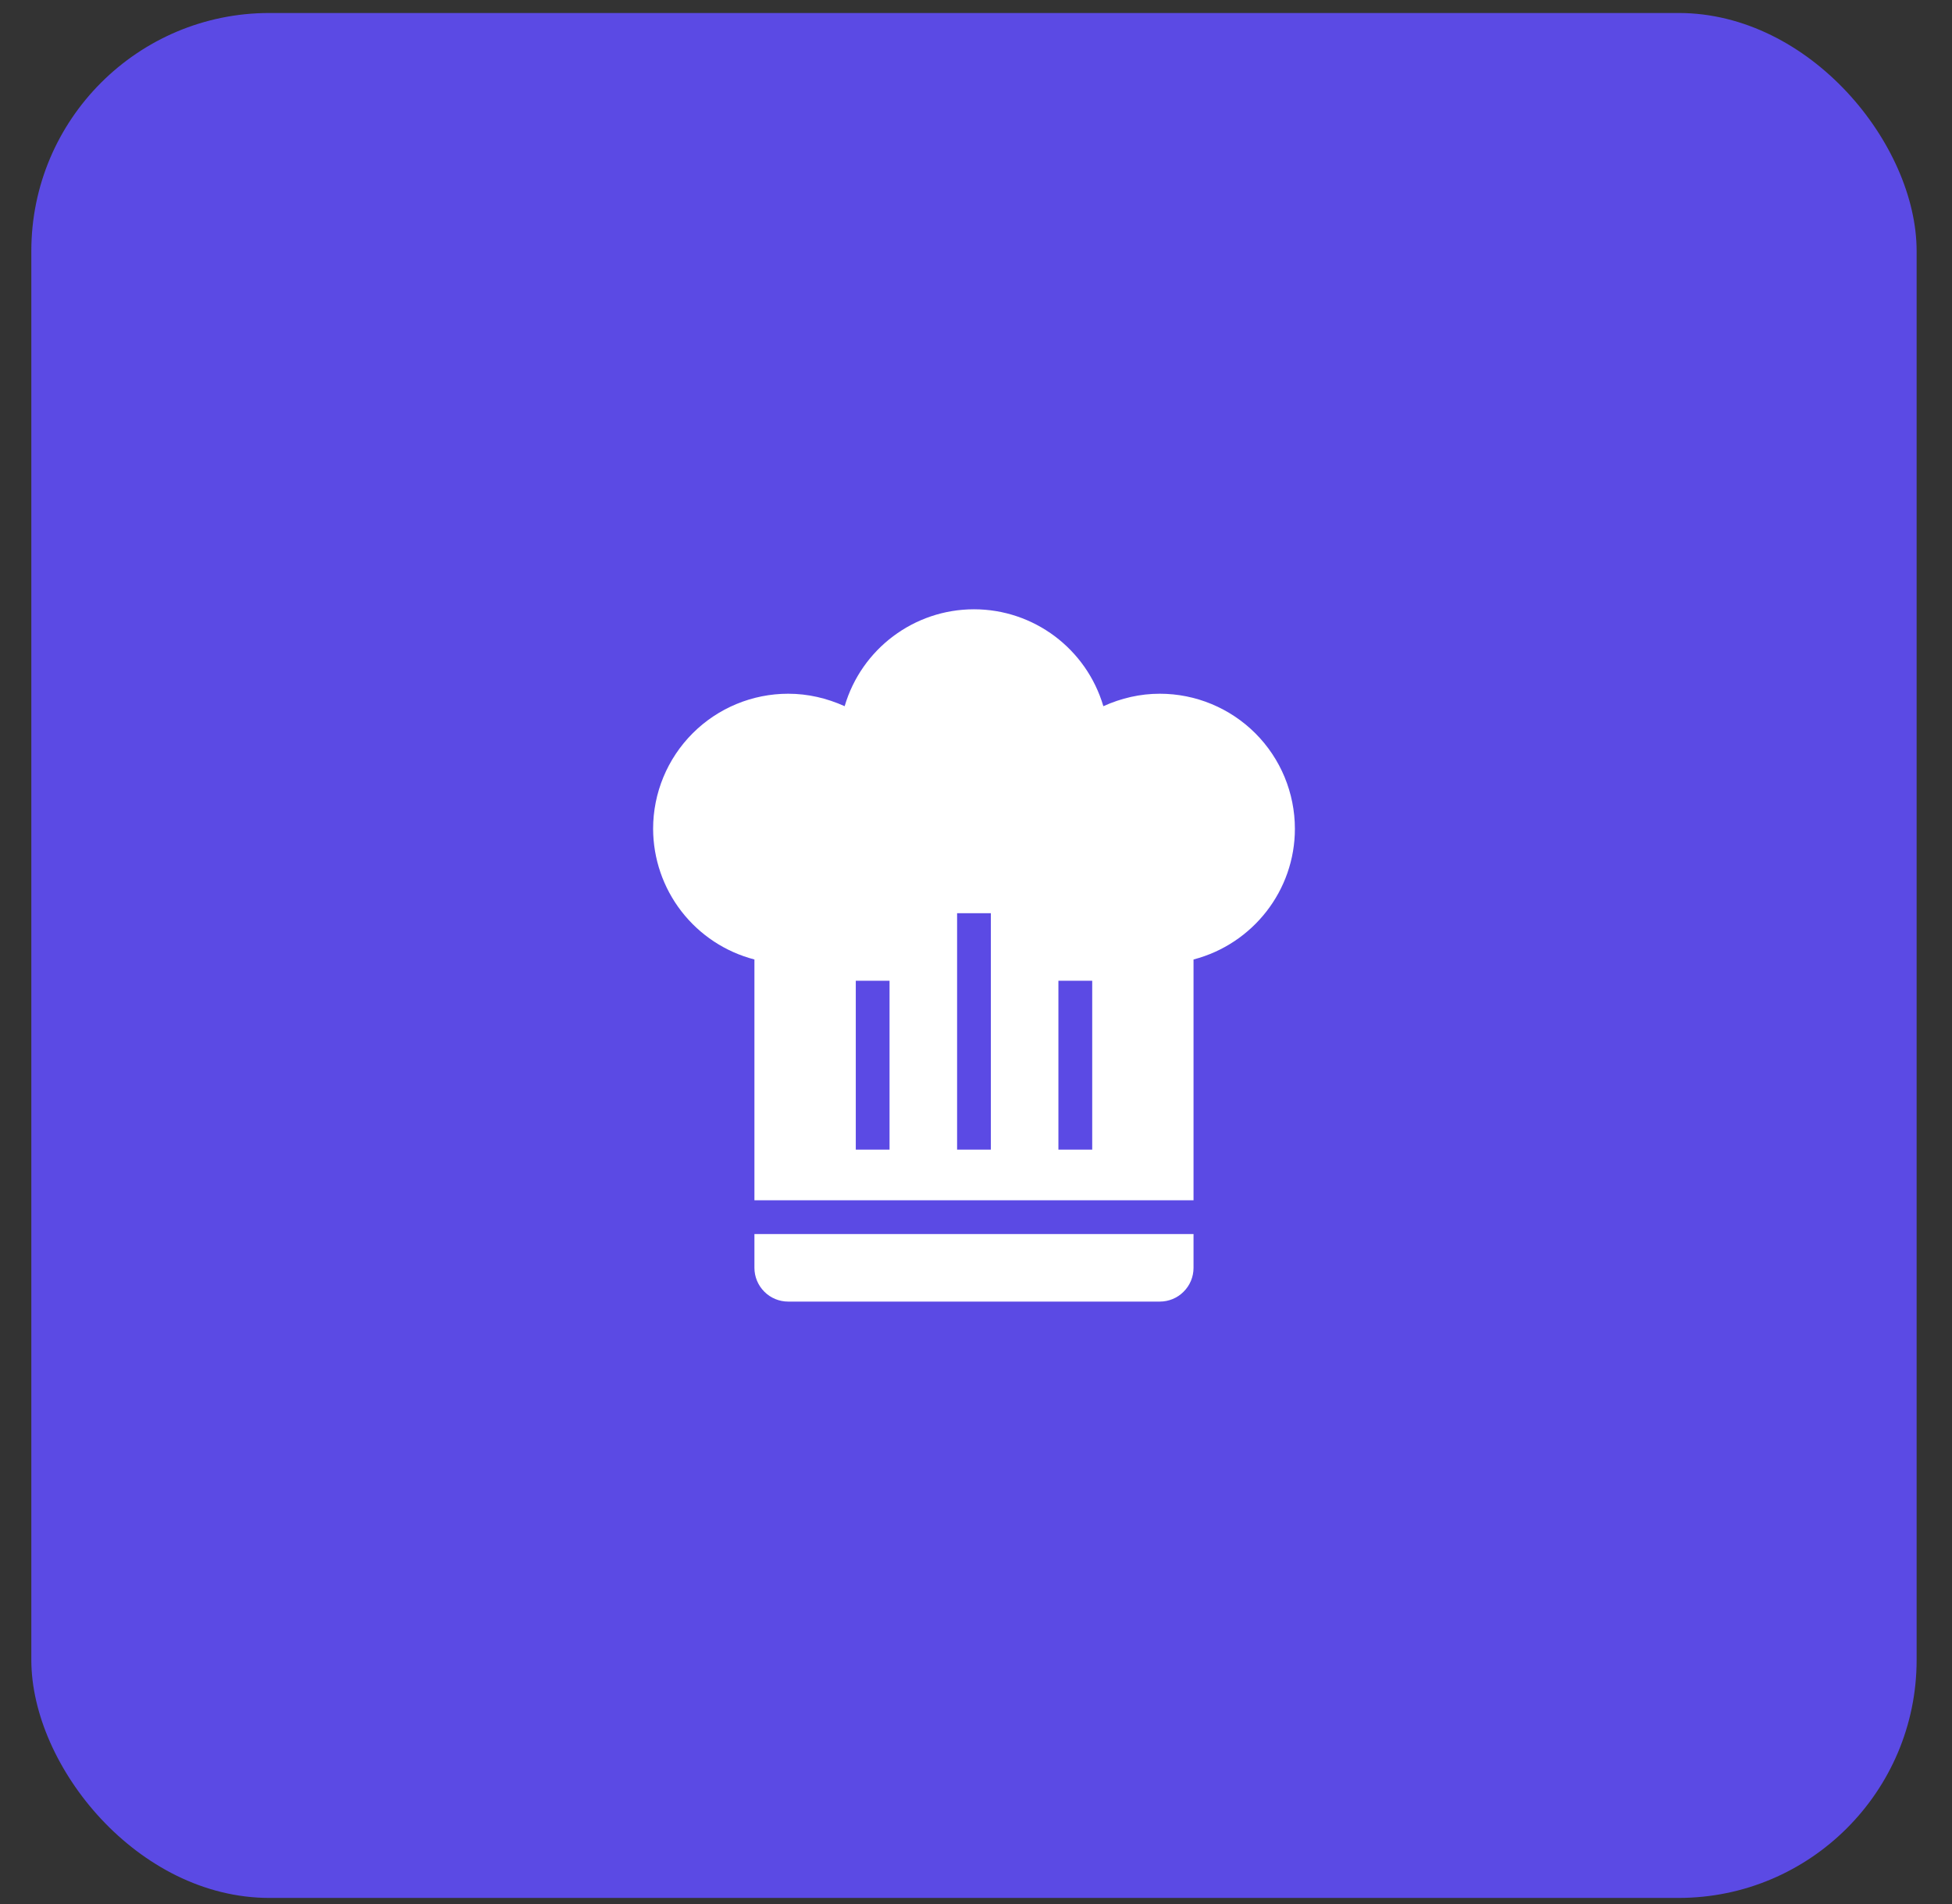
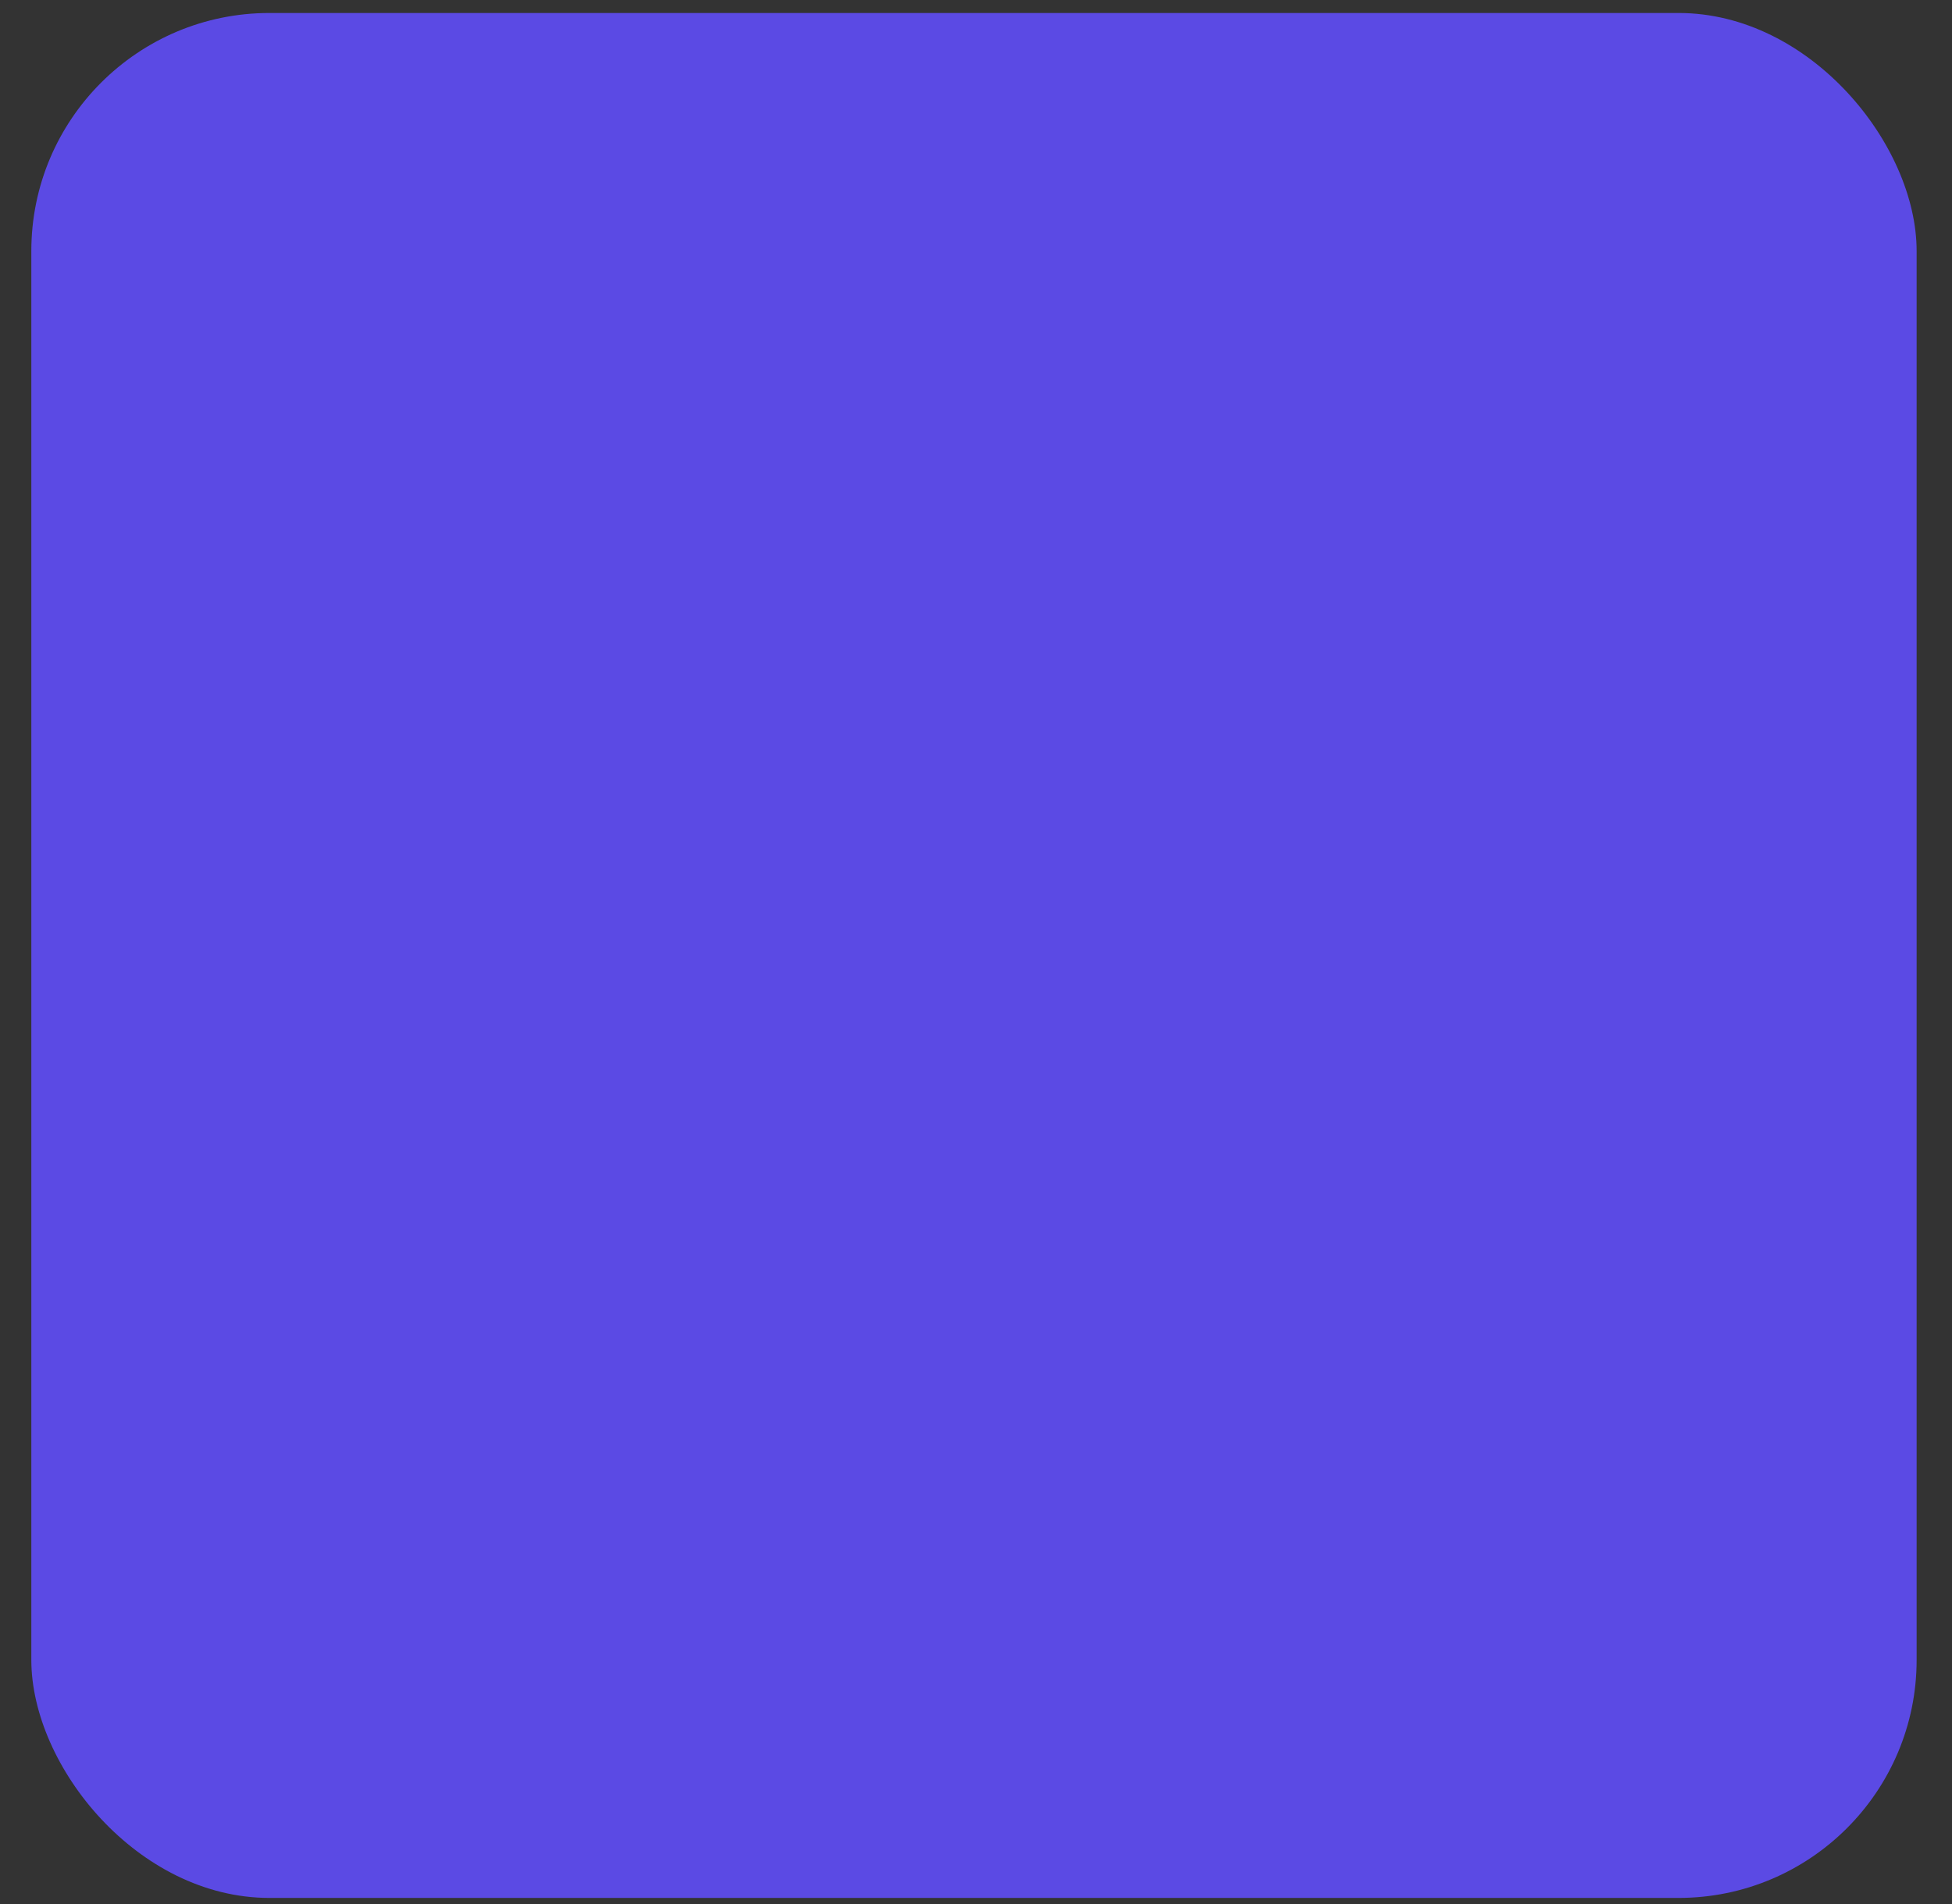
<svg xmlns="http://www.w3.org/2000/svg" width="41" height="40" viewBox="0 0 41 40" fill="none">
  <rect x="0" y="0" width="41" height="40" fill="#333333" stroke="none" />
  <rect x="0.658" y="0.273" width="39.599" height="39.599" rx="5" fill="#5B4AE4" />
  <g clip-path="url(#clip0_569_871)">
-     <path d="M20.458 12.8C19.202 12.8 18.095 13.63 17.741 14.836C17.364 14.666 16.967 14.574 16.556 14.574C15.803 14.574 15.081 14.873 14.549 15.405C14.017 15.937 13.718 16.659 13.718 17.412C13.72 18.04 13.929 18.65 14.314 19.147C14.699 19.644 15.238 19.999 15.846 20.157V25.216H25.069V20.157C26.318 19.831 27.198 18.703 27.198 17.412C27.198 16.659 26.899 15.937 26.367 15.405C25.834 14.873 25.113 14.574 24.36 14.574C23.948 14.574 23.551 14.666 23.175 14.836C22.82 13.63 21.713 12.8 20.458 12.8ZM20.103 19.185H20.812V24.152H20.103V19.185ZM17.975 20.604H18.684V24.152H17.975V20.604ZM22.231 20.604H22.941V24.152H22.231V20.604ZM15.846 25.925V26.635C15.846 26.823 15.921 27.003 16.054 27.136C16.187 27.27 16.367 27.344 16.556 27.344H24.36C24.548 27.344 24.729 27.27 24.861 27.136C24.995 27.003 25.069 26.823 25.069 26.635V25.925H15.846Z" fill="white" />
-   </g>
+     </g>
  <defs>
    <clipPath id="clip0_569_871">
      <rect width="14" height="17" fill="white" transform="translate(13.457 11.572)" />
    </clipPath>
  </defs>
</svg>